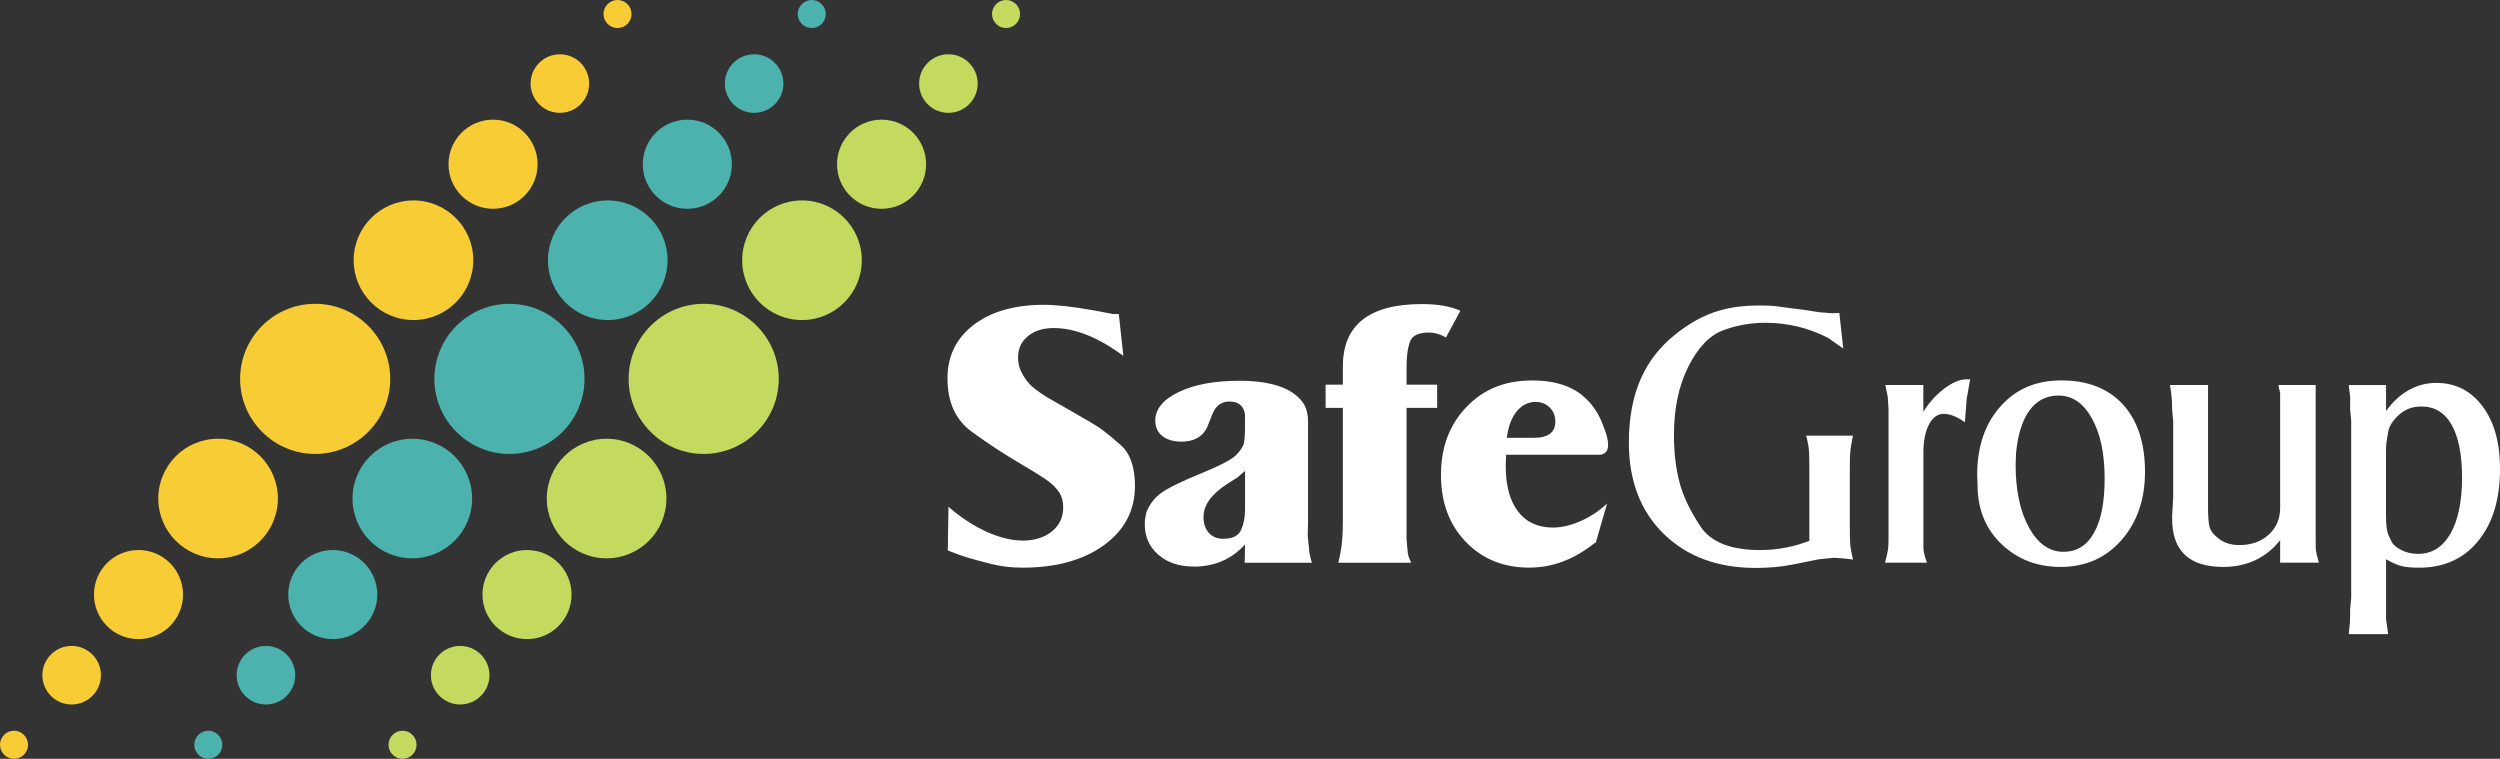
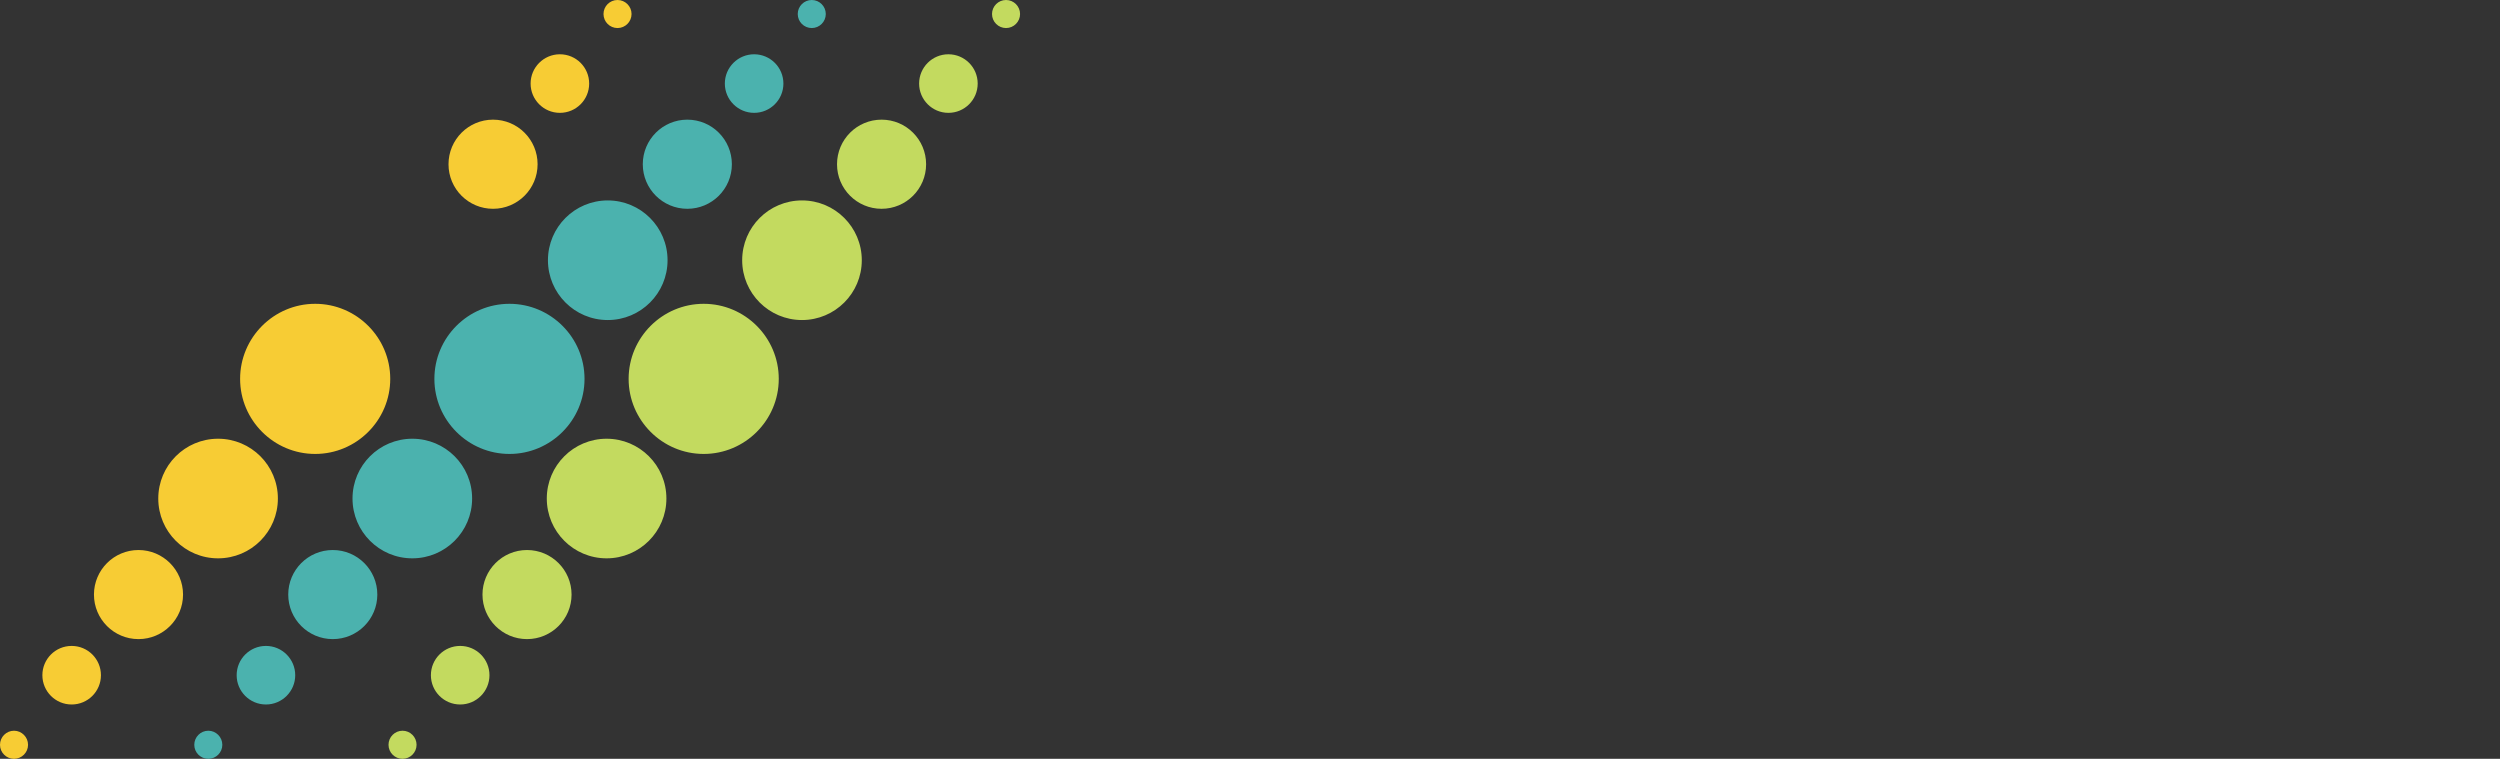
<svg xmlns="http://www.w3.org/2000/svg" id="Layer_2" viewBox="0 0 565.16 171.54">
  <rect x="0" y="0" width="565.16" height="171.54" fill="#333333" stroke="none" />
  <defs>
    <style>.cls-1{fill:#f7cc34;}.cls-1,.cls-2,.cls-3{fill-rule:evenodd;}.cls-2{fill:#c3da5f;}.cls-3{fill:#4bb2ae;}.cls-4{fill:#fff;}</style>
  </defs>
  <g id="Layer_1-2">
-     <path class="cls-4" d="M253.94,80.44c-5.67-4.19-10.93-6.28-15.75-6.28-2.39,0-4.32.61-5.81,1.83-1.49,1.22-2.23,2.81-2.23,4.78,0,.74.09,1.45.28,2.14.18.69.58,1.51,1.19,2.47.61.95,1.39,1.8,2.35,2.54.96.74,1.86,1.37,2.71,1.87.85.5,2.77,1.6,5.77,3.3,2.99,1.7,5.02,2.9,6.09,3.62,1.06.72,2.67,2.02,4.81,3.9,2.15,1.89,3.22,4.97,3.22,9.27,0,5.51-2.34,9.97-7,13.36-4.67,3.39-10.82,5.09-18.45,5.09-2.54,0-4.96-.3-7.24-.88-2.28-.58-4.11-1.09-5.49-1.51-1.38-.43-2.76-.93-4.13-1.51l.16-9.86c2.81,2.44,5.69,4.32,8.63,5.65,2.94,1.33,5.69,1.99,8.23,1.99s4.82-.69,6.52-2.07c1.7-1.38,2.55-3.18,2.55-5.41,0-1.27-.25-2.33-.76-3.18-.5-.85-1.25-1.67-2.22-2.47-.98-.8-3.24-2.23-6.76-4.3-3.53-2.07-7.15-4.44-10.85-7.12-3.72-2.67-5.57-6.72-5.57-12.13,0-5.04,1.98-9.07,5.93-12.09,3.95-3.02,9.24-4.53,15.87-4.53,2.86,0,6.65.43,11.37,1.27l4.21.8h1.35l1.03,9.46ZM269.84,128.09c4.72,0,8.59-1.67,11.62-5.01l-.08,4.13h15.19c-.42-1.43-.63-2.44-.63-3.02l-.31-3.04.07-3.25v-22.75c0-1.32-.27-2.52-.8-3.58-2.18-3.66-7.11-5.49-14.8-5.49-5.57,0-10.11.85-13.64,2.55-3.53,1.7-5.29,3.84-5.29,6.44,0,1.48.53,2.65,1.6,3.5,1.07.85,2.51,1.27,4.33,1.27,2.78,0,4.71-1.06,5.77-3.18l1.04-2.63c.75-2.17,2.08-3.26,4.01-3.26,2.08,0,3.26.98,3.53,2.94v2.63c0,1.81-.08,3.07-.24,3.82-.16.74-.73,1.63-1.71,2.66-.98,1.03-3.68,2.45-8.1,4.25-4.42,1.8-7.38,3.27-8.9,4.37-1.52,1.12-2.62,2.55-3.31,4.3-.26.96-.4,1.86-.4,2.7,0,2.87,1.02,5.19,3.06,6.96,2.04,1.78,4.71,2.67,7.99,2.67M281.46,115.2c0,1.7-.29,3.22-.88,4.57-.58,1.35-1.94,2.03-4.05,2.03-1.38,0-2.47-.45-3.27-1.35-.8-.9-1.19-2.09-1.19-3.58,0-2.71,1.83-5.22,5.49-7.56l2.15-1.35,1.75-1.51v8.75ZM299.67,92.21h3.9v26.13c0,3.3-.34,6.26-1.03,8.87h16.47c-.17-.37-.33-.74-.48-1.12-.14-.37-.24-.8-.3-1.27l-.26-2.95v-29.66h6.92v-5.25h-6.92v-4.03c0-2.48.29-4.45.87-5.93.58-1.21,1.96-1.82,4.14-1.82.69,0,1.35.09,1.99.28.64.18,1.27.46,1.91.84l3.26-6.05c-2.22-1-5.12-1.51-8.67-1.51-11.93,0-17.9,4.7-17.9,14.1v4.12h-3.9v5.25ZM360.76,122.63l2.54-8.78c-1.81,1.67-3.81,2.99-6.01,3.96-2.2.97-4.28,1.45-6.24,1.45-3.39,0-6.02-1.21-7.88-3.64-1.86-2.43-2.78-5.86-2.78-10.29l.08-2.53h21.16c.53,0,.98-.19,1.35-.56.37-.37.56-.9.56-1.59,0-1.06-.29-2.33-.88-3.82-.55-1.41-1.4-4.02-3.94-6.53-2.5-2.47-6.16-4.29-12.37-4.29s-10.99,2-14.83,5.99c-3.85,4-5.77,9.12-5.77,15.36s1.87,11.23,5.61,15.13c3.74,3.89,8.52,5.83,14.36,5.83,5.19,0,10.07-1.82,14.64-5.46l.4-.24ZM340.64,98.97c.32-2.54,1.06-4.53,2.22-5.96,1.17-1.43,2.6-2.15,4.3-2.15,1.27,0,2.33.42,3.18,1.27.85.85,1.27,1.91,1.27,3.18,0,2.44-1.62,3.66-4.85,3.66h-6.12M415.8,70.74l-1.59.08-2.95-.24-3.58-.56-2.62-.32c-.85-.11-1.85-.24-2.99-.4-1.14-.16-2.48-.24-4.01-.24-6.31,0-12.44.89-19.65,6.8-6.31,5.18-10.18,12.61-10.18,24.22,0,8.59,2.62,15.46,7.87,20.6,5.25,5.14,12.2,7.71,20.84,7.71,2.92,0,5.65-.25,8.19-.74l6.12-1.23,3.42-.33,2.55.2,1.67.2c-.32-1.43-.52-2.46-.59-3.1-.08-.64-.12-1.96-.12-3.98v-14.16c0-1.64.05-2.86.16-3.66.1-.8.29-1.83.55-3.1h-10.58c.43,1.59.65,2.97.68,4.14.02,1.17.04,2.23.04,3.18v16.47c-.8.26-1.54.52-2.23.75-.69.24-1.63.48-2.82.72-1.19.24-2.3.39-3.3.48-1.01.07-1.94.12-2.78.12-6.63,0-11.13-1.78-13.48-5.33-2.36-3.55-3.95-6.91-4.77-10.06-.82-3.16-1.23-6.69-1.23-10.62,0-5.99,1.08-11.15,3.26-15.47,2.17-4.32,4.79-7.05,7.84-8.19,3.05-1.14,6.25-1.71,9.59-1.71,4.98,0,9.7,1.14,14.16,3.42l3.42,2.39-.88-8.03ZM426.93,121.8c0,1.11-.05,1.95-.13,2.5-.09.56-.31,1.53-.66,2.9h9.47c-.53-1.48-.8-2.59-.8-3.34v-21.48c0-2.7.42-4.85,1.27-6.44.85-1.59,1.96-2.39,3.34-2.39s3.02.64,4.77,1.91l.4-5.25.79-4.46h-.88c-1.44,0-3.08.69-4.93,2.07-1.84,1.38-3.43,3.13-4.77,5.25v-6.04h-8.59l.56,2.78.16,2.71v29.27M447.05,109.55c0,5.52,1.8,10,5.41,13.44,3.6,3.45,8.06,5.17,13.36,5.17,5.62,0,10.21-2.01,13.76-6.05,3.55-4.03,5.33-9.2,5.33-15.51s-1.67-11.59-5.01-15.19c-3.34-3.6-7.95-5.41-13.84-5.41s-10.34,1.96-13.84,5.89c-3.5,3.92-5.25,9.09-5.25,15.51l.08,2.14ZM455.73,102.71c.37-4.3,1.38-7.58,3.02-9.87,1.64-2.28,3.85-3.42,6.6-3.42,3.13,0,5.65,1.72,7.56,5.17,1.91,3.45,2.87,7.95,2.87,13.52s-.8,9.47-2.39,12.33c-1.59,2.86-3.9,4.3-6.92,4.3-3.18,0-5.78-1.83-7.79-5.49-2.02-3.66-3.02-8.4-3.02-14.24l.08-2.31M490.56,87.04c.11.69.21,1.43.32,2.22.11.8.16,1.91.16,3.34l.24,2.63v17.14l-.24,4.31v.56c0,7.28,3.84,10.92,11.54,10.92,5.37,0,9.67-2.01,12.88-6.05v5.09h8.75c-.42-1.54-.64-2.46-.67-2.78-.03-.32-.05-1.22-.05-2.7v-34.68h-8.43c.07.48.2,1.06.4,1.75v25.98c0,2.5-.86,4.54-2.58,6.1-1.72,1.57-3.94,2.35-6.64,2.35-1.86,0-3.41-.48-4.65-1.43-1.25-.96-1.96-1.93-2.15-2.91s-.28-2.32-.28-4.03v-27.82h-8.59ZM531.28,137.79c0,1.51-.02,2.52-.06,3.03s-.13,1.36-.25,2.54h8.91l-.48-3.42v-13.52c1.38.79,2.54,1.31,3.5,1.55.96.24,2.28.36,3.98.36,5.62,0,10.08-2.02,13.36-6.05,3.29-4.03,4.93-9.46,4.93-16.31,0-5.88-1.32-10.59-3.96-14.12-2.64-3.53-6.12-5.29-10.45-5.29s-8.32,2.12-11.36,6.37v-5.88h-8.43l.31,2.7v2.78l.24,2.63v39.93l-.24,2.71M539.39,101.68c0-.43.03-.9.08-1.44.05-.53.2-1.43.44-2.71.24-1.27,1.05-2.53,2.44-3.77,1.38-1.25,3.06-1.87,5.04-1.87,2.98,0,5.26,1.38,6.83,4.13,1.57,2.76,2.36,6.76,2.36,12.01s-.88,9.62-2.64,12.65c-1.76,3.02-4.18,4.53-7.27,4.53-1.44,0-2.72-.29-3.84-.88-1.12-.58-1.84-1.19-2.16-1.83s-.56-1.14-.72-1.51c-.16-.37-.29-.91-.4-1.62-.11-.72-.16-1.83-.16-3.34v-14.36Z" />
    <path class="cls-2" d="M159.08,102.62c-9.35,0-16.97-7.62-16.97-16.97s7.62-16.97,16.97-16.97,16.97,7.62,16.97,16.97-7.62,16.97-16.97,16.97M181.3,45.31c-7.47,0-13.52,6.05-13.52,13.52s6.06,13.52,13.52,13.52,13.52-6.05,13.52-13.52-6.05-13.52-13.52-13.52M199.29,27.05c-5.56,0-10.07,4.51-10.07,10.08s4.51,10.07,10.07,10.07,10.07-4.5,10.07-10.07-4.51-10.08-10.07-10.08M214.4,12.27c-3.66,0-6.62,2.97-6.62,6.62s2.96,6.62,6.62,6.62,6.62-2.96,6.62-6.62-2.97-6.62-6.62-6.62M227.43,6.34c1.75,0,3.17-1.43,3.17-3.17s-1.42-3.17-3.17-3.17-3.17,1.42-3.17,3.17,1.43,3.17,3.17,3.17M137.13,126.22c7.47,0,13.52-6.05,13.52-13.52s-6.06-13.52-13.52-13.52-13.52,6.05-13.52,13.52,6.05,13.52,13.52,13.52M119.14,144.48c5.56,0,10.07-4.51,10.07-10.07s-4.51-10.07-10.07-10.07-10.07,4.51-10.07,10.07,4.51,10.07,10.07,10.07M104.03,159.26c3.66,0,6.62-2.97,6.62-6.62s-2.96-6.62-6.62-6.62-6.62,2.96-6.62,6.62,2.97,6.62,6.62,6.62M91,171.54c1.75,0,3.17-1.43,3.17-3.17s-1.42-3.18-3.17-3.18-3.17,1.43-3.17,3.18,1.43,3.17,3.17,3.17" />
-     <path class="cls-1" d="M93.47,45.31c7.47,0,13.52,6.05,13.52,13.52s-6.05,13.52-13.52,13.52-13.52-6.05-13.52-13.52,6.05-13.52,13.52-13.52" />
    <path class="cls-1" d="M49.3,126.22c-7.47,0-13.52-6.05-13.52-13.52s6.05-13.52,13.52-13.52,13.52,6.05,13.52,13.52-6.05,13.52-13.52,13.52M31.31,144.48c5.56,0,10.07-4.51,10.07-10.07s-4.51-10.07-10.07-10.07-10.07,4.51-10.07,10.07,4.51,10.07,10.07,10.07M16.2,159.26c3.66,0,6.62-2.97,6.62-6.62s-2.96-6.62-6.62-6.62-6.62,2.96-6.62,6.62,2.96,6.62,6.62,6.62M3.17,171.54c1.75,0,3.17-1.43,3.17-3.17s-1.43-3.18-3.17-3.18-3.17,1.43-3.17,3.18,1.43,3.17,3.17,3.17M111.46,27.05c-5.56,0-10.07,4.51-10.07,10.08s4.51,10.07,10.07,10.07,10.07-4.5,10.07-10.07-4.51-10.08-10.07-10.08M126.57,12.27c-3.65,0-6.62,2.97-6.62,6.62s2.96,6.62,6.62,6.62,6.62-2.96,6.62-6.62-2.96-6.62-6.62-6.62M139.6,6.34c1.75,0,3.17-1.43,3.17-3.17s-1.42-3.17-3.17-3.17-3.17,1.42-3.17,3.17,1.43,3.17,3.17,3.17M71.25,102.62c9.35,0,16.97-7.62,16.97-16.97s-7.62-16.97-16.97-16.97-16.97,7.62-16.97,16.97,7.62,16.97,16.97,16.97" />
    <path class="cls-3" d="M115.17,102.62c-9.35,0-16.97-7.62-16.97-16.97s7.62-16.97,16.97-16.97,16.97,7.62,16.97,16.97-7.62,16.97-16.97,16.97M93.21,126.22c7.47,0,13.52-6.05,13.52-13.52s-6.06-13.52-13.52-13.52-13.52,6.05-13.52,13.52,6.05,13.52,13.52,13.52M75.23,144.48c5.56,0,10.07-4.51,10.07-10.07s-4.5-10.07-10.07-10.07-10.07,4.51-10.07,10.07,4.51,10.07,10.07,10.07M60.12,159.26c3.65,0,6.62-2.97,6.62-6.62s-2.97-6.62-6.62-6.62-6.62,2.96-6.62,6.62,2.96,6.62,6.62,6.62M47.09,171.54c1.75,0,3.17-1.43,3.17-3.17s-1.43-3.18-3.17-3.18-3.17,1.43-3.17,3.18,1.42,3.17,3.17,3.17M137.39,45.31c-7.47,0-13.52,6.05-13.52,13.52s6.05,13.52,13.52,13.52,13.52-6.05,13.52-13.52-6.06-13.52-13.52-13.52M155.38,27.05c-5.56,0-10.07,4.51-10.07,10.08s4.51,10.07,10.07,10.07,10.07-4.5,10.07-10.07-4.51-10.08-10.07-10.08M170.48,12.27c-3.65,0-6.62,2.97-6.62,6.62s2.97,6.62,6.62,6.62,6.62-2.96,6.62-6.62-2.97-6.62-6.62-6.62M183.51,6.34c1.75,0,3.17-1.43,3.17-3.17s-1.42-3.17-3.17-3.17-3.17,1.42-3.17,3.17,1.42,3.17,3.17,3.17" />
  </g>
</svg>